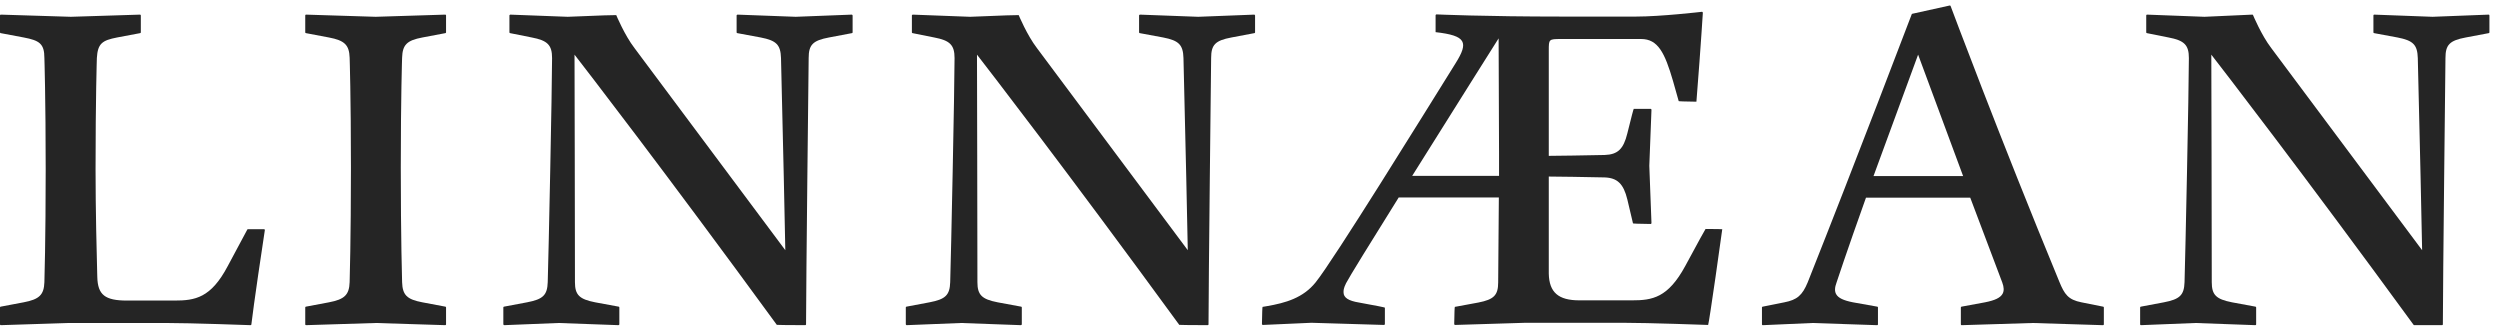
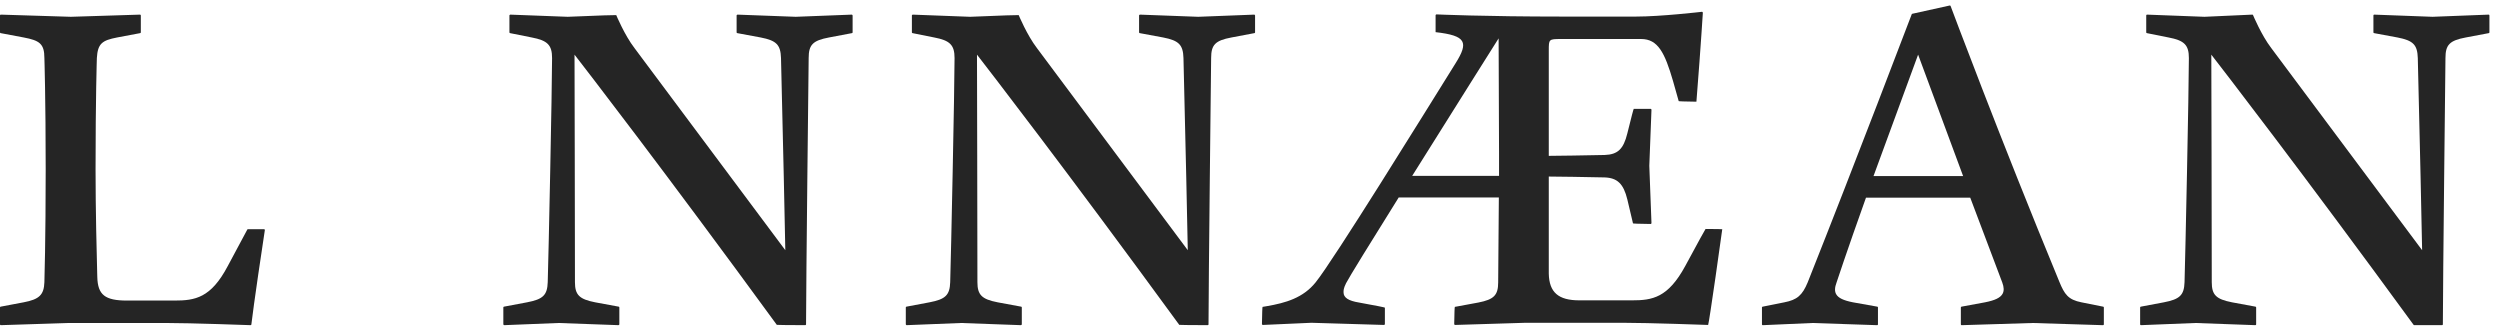
<svg xmlns="http://www.w3.org/2000/svg" width="152px" height="20px" viewBox="0 0 152 20" version="1.1">
  <title>LINNAEAN LOGO</title>
  <desc>Created with Sketch.</desc>
  <g id="LINNAEAN-LOGO" stroke="none" stroke-width="1" fill="none" fill-rule="evenodd">
    <g id="Group-5">
      <g id="Group-2">
        <g id="Group-17">
          <g id="Group-3" transform="translate(0, 0.77)">
            <polygon id="Clip-2" points="0 0.119 16.103 0.119 16.103 19 0 19" />
            <path d="M16.056,13.164 L15.077,13.164 C15.06,13.164 15.044,13.173 15.036,13.188 L13.845,15.411 C12.82,17.353 11.855,17.504 10.605,17.504 L7.721,17.504 C6.379,17.504 5.941,17.155 5.916,16.067 L5.909,15.822 C5.879,14.683 5.81,12.016 5.81,9.533 C5.81,5.218 5.888,2.784 5.889,2.762 C5.941,1.871 6.213,1.685 7.121,1.508 L8.523,1.244 C8.545,1.24 8.562,1.22 8.562,1.198 L8.562,0.166 C8.562,0.153 8.556,0.141 8.547,0.132 C8.538,0.123 8.523,0.12 8.513,0.119 L4.309,0.251 L0.049,0.119 C0.036,0.12 0.023,0.123 0.014,0.132 C0.005,0.141 -6.66666667e-05,0.153 -6.66666667e-05,0.166 L-6.66666667e-05,1.198 C-6.66666667e-05,1.22 0.016,1.24 0.038,1.244 L1.441,1.508 C2.4,1.69 2.699,1.886 2.699,2.761 C2.7,2.784 2.778,5.218 2.778,9.533 C2.778,13.848 2.7,16.36 2.699,16.384 C2.673,17.156 2.391,17.43 1.441,17.61 L0.038,17.875 C0.016,17.879 -6.66666667e-05,17.898 -6.66666667e-05,17.921 L-6.66666667e-05,18.953 C-6.66666667e-05,18.965 0.005,18.977 0.014,18.987 C0.023,18.995 0.035,19 0.049,19 L4.202,18.867 L10.049,18.867 C11.592,18.867 15.198,18.999 15.234,19 L15.236,19 C15.26,19 15.28,18.982 15.283,18.958 C15.389,17.998 16.023,13.696 16.103,13.218 C16.105,13.205 16.101,13.191 16.092,13.181 C16.083,13.17 16.07,13.164 16.056,13.164" id="Fill-1" fill="#252525" />
          </g>
-           <path d="M27.072,0.889 L22.841,1.021 L18.607,0.889 C18.594,0.89 18.582,0.894 18.573,0.902 C18.564,0.911 18.559,0.923 18.559,0.936 L18.559,1.968 C18.559,1.991 18.575,2.01 18.597,2.014 L19.999,2.279 C20.95,2.458 21.232,2.734 21.258,3.505 C21.259,3.528 21.337,5.882 21.337,10.197 C21.337,14.513 21.259,17.129 21.258,17.154 C21.232,17.926 20.95,18.201 20,18.381 L18.597,18.645 C18.575,18.649 18.559,18.668 18.559,18.691 L18.559,19.723 C18.559,19.736 18.564,19.748 18.573,19.757 C18.582,19.765 18.594,19.77 18.607,19.77 L22.838,19.638 L27.072,19.77 L27.073,19.77 C27.086,19.77 27.097,19.765 27.106,19.757 C27.115,19.748 27.12,19.736 27.12,19.723 L27.12,18.691 C27.12,18.668 27.104,18.649 27.082,18.645 L25.68,18.381 C24.739,18.203 24.474,17.939 24.448,17.155 C24.447,17.129 24.368,14.513 24.368,10.197 C24.368,5.882 24.447,3.528 24.448,3.505 C24.474,2.721 24.739,2.457 25.68,2.279 L27.082,2.014 C27.104,2.01 27.12,1.991 27.12,1.968 L27.12,0.936 C27.12,0.923 27.115,0.911 27.106,0.902 C27.097,0.894 27.086,0.89 27.072,0.889" id="Fill-4" fill="#252525" />
          <path d="M48.381,1.021 L44.835,0.889 C44.791,0.911 44.786,0.923 44.786,0.936 L44.786,1.968 C44.786,1.991 44.802,2.01 44.825,2.014 L46.253,2.279 C47.207,2.465 47.46,2.722 47.485,3.53 C47.605,8.188 47.727,14.203 47.747,15.212 L38.573,2.918 C37.975,2.139 37.472,0.93 37.467,0.918 C37.462,0.906 36.478,0.94 34.515,1.021 L31.022,0.889 C30.978,0.911 30.973,0.923 30.973,0.936 L30.973,1.968 C30.973,1.99 30.989,2.01 31.011,2.014 L32.334,2.279 C33.29,2.46 33.566,2.74 33.566,3.529 C33.566,5.344 33.352,15.592 33.302,17.155 C33.277,17.944 33.018,18.196 32.044,18.381 L30.641,18.645 C30.619,18.649 30.603,18.668 30.603,18.691 L30.603,19.723 C30.626,19.765 30.637,19.77 30.652,19.77 L33.956,19.638 L37.608,19.77 C37.651,19.748 37.656,19.736 37.656,19.723 L37.656,18.691 C37.656,18.668 37.64,18.649 37.618,18.645 L36.189,18.381 C35.222,18.193 34.957,17.929 34.957,17.156 C34.957,13.872 34.934,4.568 34.931,3.323 C35.611,4.199 40.333,10.305 47.23,19.751 C47.235,19.759 47.813,19.766 48.961,19.77 C48.987,19.77 49.008,19.749 49.008,19.723 C49.008,17.447 49.165,3.669 49.167,3.529 C49.167,2.721 49.42,2.464 50.399,2.279 L51.801,2.014 C51.823,2.01 51.839,1.991 51.839,1.968 L51.839,0.936 C51.816,0.894 51.802,0.89 51.791,0.889 L48.381,1.021 Z" id="Fill-6" fill="#252525" />
          <path d="M72.851,1.021 L69.305,0.889 C69.261,0.911 69.256,0.923 69.256,0.936 L69.256,1.968 C69.256,1.991 69.272,2.01 69.294,2.014 L70.723,2.279 C71.676,2.465 71.93,2.722 71.955,3.53 C72.075,8.188 72.197,14.203 72.217,15.212 L63.042,2.918 C62.444,2.139 61.942,0.93 61.937,0.918 C61.932,0.906 60.948,0.94 58.985,1.021 L55.492,0.889 C55.448,0.911 55.443,0.923 55.443,0.936 L55.443,1.968 C55.443,1.99 55.459,2.01 55.481,2.014 L56.804,2.279 C57.76,2.46 58.037,2.74 58.037,3.529 C58.037,5.344 57.822,15.592 57.772,17.155 C57.746,17.944 57.487,18.196 56.513,18.381 L55.111,18.645 C55.089,18.649 55.073,18.668 55.073,18.691 L55.073,19.723 C55.096,19.765 55.109,19.77 55.121,19.77 L58.426,19.638 L62.077,19.77 C62.121,19.748 62.126,19.736 62.126,19.723 L62.126,18.691 C62.126,18.668 62.11,18.649 62.088,18.645 L60.659,18.381 C59.691,18.193 59.427,17.929 59.427,17.156 C59.427,13.872 59.404,4.568 59.401,3.323 C60.08,4.199 64.803,10.305 71.699,19.751 C71.705,19.759 72.282,19.766 73.431,19.77 C73.457,19.77 73.478,19.749 73.478,19.723 C73.478,17.447 73.635,3.669 73.637,3.529 C73.637,2.721 73.89,2.464 74.868,2.279 L76.27,2.014 C76.293,2.01 76.308,1.991 76.308,1.968 L76.308,0.936 C76.285,0.894 76.273,0.89 76.26,0.889 L72.851,1.021 Z" id="Fill-8" fill="#252525" />
          <path d="M85.861,10.693 C88.368,6.688 91.116,2.332 91.116,2.332 C91.116,2.332 91.142,7.943 91.142,9.364 L91.142,10.64 C91.142,10.64 91.142,10.66 91.142,10.693 L85.861,10.693 Z M103.698,13.921 C103.686,13.921 103.276,14.67 102.466,16.168 C101.414,18.111 100.459,18.261 99.226,18.261 L96.024,18.261 C94.748,18.261 94.192,17.776 94.166,16.64 L94.166,10.734 C94.752,10.735 96.369,10.762 97.557,10.787 C98.336,10.813 98.711,11.176 98.942,12.126 L99.286,13.582 C99.29,13.596 99.649,13.608 100.364,13.618 C100.406,13.595 100.411,13.582 100.41,13.569 L100.278,10.08 L100.41,6.666 C100.388,6.623 100.377,6.618 100.364,6.618 L99.332,6.618 C99.318,6.618 99.188,7.115 98.942,8.109 C98.709,9.065 98.36,9.397 97.558,9.423 C96.367,9.448 94.75,9.474 94.166,9.476 L94.166,3.066 C94.166,2.385 94.166,2.372 94.912,2.372 L99.782,2.372 C100.799,2.372 101.218,3.197 101.721,4.931 L102.065,6.148 C102.069,6.161 102.428,6.173 103.142,6.183 C103.293,4.314 103.385,2.969 103.453,1.987 C103.487,1.478 103.515,1.076 103.534,0.767 C103.508,0.72 103.494,0.715 103.481,0.717 C103.456,0.72 100.979,1.008 99.464,1.008 L95.001,1.008 C90.23,1.008 87.332,0.875 87.332,0.875 C87.289,0.898 87.284,0.91 87.284,0.923 L87.284,1.955 C89.161,2.166 89.292,2.575 88.508,3.832 C86.508,7.041 81.071,15.832 79.986,17.173 C79.228,18.11 78.177,18.418 77.014,18.616 L76.765,18.658 C76.75,18.661 76.737,19.012 76.726,19.71 C76.749,19.753 76.765,19.757 76.774,19.757 L79.734,19.625 L84.153,19.757 C84.196,19.735 84.201,19.723 84.201,19.71 L84.201,18.705 C84.201,18.689 83.677,18.585 82.627,18.394 C81.987,18.291 81.688,18.096 81.688,17.779 C81.688,17.653 81.682,17.541 81.841,17.218 C82.003,16.891 83.389,14.651 85.042,12.004 L91.13,12.004 C91.114,13.793 91.089,16.755 91.089,17.17 C91.089,17.947 90.83,18.21 89.884,18.394 L88.455,18.658 C88.44,18.661 88.427,19.012 88.416,19.71 C88.44,19.752 88.451,19.757 88.465,19.757 L92.751,19.625 L98.67,19.625 C100.213,19.625 103.819,19.756 103.855,19.757 C103.903,19.717 104.721,13.948 104.713,13.937 C104.707,13.93 104.368,13.925 103.698,13.921 Z" id="Fill-10" fill="#252525" />
          <g id="Group-14" transform="translate(107, 0.104)">
            <polygon id="Clip-13" points="0.127 0.23 20.914 0.23 20.914 19.667 0.127 19.667" />
            <path d="M6.909,10.602 L9.621,3.218 L12.358,10.602 L6.909,10.602 Z M20.876,18.542 L19.552,18.277 C18.738,18.119 18.518,17.777 18.211,17.034 C14.549,8.168 11.625,0.338 11.596,0.26 C11.588,0.239 11.564,0.226 11.542,0.231 L9.267,0.734 C9.251,0.737 9.238,0.748 9.233,0.763 C9.198,0.852 5.812,9.764 2.909,17.061 C2.581,17.854 2.262,18.127 1.488,18.277 L0.165,18.542 C0.142,18.546 0.127,18.565 0.127,18.588 L0.127,19.619 C0.127,19.632 0.132,19.644 0.141,19.654 C0.151,19.662 0.163,19.666 0.176,19.667 L3.188,19.534 L7.131,19.667 L7.133,19.667 C7.145,19.667 7.156,19.661 7.166,19.653 C7.175,19.644 7.18,19.632 7.18,19.619 L7.18,18.588 C7.18,18.564 7.164,18.545 7.142,18.541 L5.661,18.277 C5.081,18.164 4.765,18.011 4.637,17.78 C4.54,17.605 4.548,17.373 4.664,17.068 C4.67,17.049 5.281,15.189 6.452,11.913 L12.79,11.913 C12.926,12.271 14.214,15.675 14.737,17.07 C14.846,17.359 14.852,17.585 14.756,17.759 C14.622,18 14.292,18.159 13.687,18.277 L12.258,18.541 C12.236,18.546 12.22,18.565 12.22,18.588 L12.22,19.619 C12.22,19.632 12.225,19.644 12.234,19.653 C12.243,19.662 12.257,19.666 12.268,19.667 L16.579,19.534 L20.865,19.667 C20.876,19.667 20.89,19.662 20.9,19.653 C20.908,19.644 20.914,19.632 20.914,19.619 L20.914,18.588 C20.914,18.565 20.898,18.546 20.876,18.542 L20.876,18.542 Z" id="Fill-12" fill="#252525" />
          </g>
          <path d="M151.343,0.902 C151.334,0.894 151.321,0.89 151.308,0.889 L147.898,1.021 L144.352,0.889 C144.335,0.89 144.327,0.894 144.318,0.902 C144.309,0.911 144.304,0.923 144.304,0.936 L144.304,1.968 C144.304,1.991 144.32,2.01 144.342,2.014 L145.77,2.279 C146.724,2.464 146.977,2.722 147.002,3.531 C147.123,8.188 147.244,14.202 147.265,15.212 L138.09,2.919 C137.492,2.139 136.99,0.93 136.985,0.918 C136.977,0.9 136.958,0.888 136.939,0.889 L134.032,1.021 L130.54,0.889 C130.523,0.89 130.515,0.894 130.505,0.902 C130.496,0.911 130.491,0.923 130.491,0.936 L130.491,1.968 C130.491,1.991 130.506,2.01 130.529,2.014 L131.851,2.279 L131.852,2.279 C132.808,2.459 133.084,2.74 133.084,3.529 C133.084,5.352 132.869,15.596 132.82,17.155 C132.794,17.944 132.535,18.196 131.561,18.381 L130.159,18.645 C130.137,18.649 130.12,18.669 130.12,18.691 L130.12,19.723 C130.12,19.736 130.126,19.748 130.135,19.757 C130.144,19.766 130.155,19.77 130.169,19.77 L133.473,19.638 L137.125,19.77 L137.127,19.77 C137.139,19.77 137.151,19.765 137.159,19.757 C137.169,19.748 137.174,19.736 137.174,19.723 L137.174,18.691 C137.174,18.669 137.157,18.649 137.135,18.645 L135.707,18.381 C134.739,18.192 134.475,17.93 134.475,17.157 C134.475,13.872 134.452,4.568 134.448,3.323 C135.128,4.199 139.85,10.305 146.747,19.751 C146.756,19.763 146.77,19.77 146.785,19.77 L148.479,19.77 C148.504,19.77 148.526,19.749 148.526,19.723 C148.526,17.448 148.683,3.669 148.684,3.529 C148.684,2.721 148.938,2.464 149.916,2.279 L151.319,2.014 C151.341,2.01 151.357,1.991 151.357,1.968 L151.357,0.936 C151.357,0.923 151.351,0.911 151.343,0.902" id="Fill-15" fill="#252525" />
        </g>
      </g>
    </g>
  </g>
</svg>